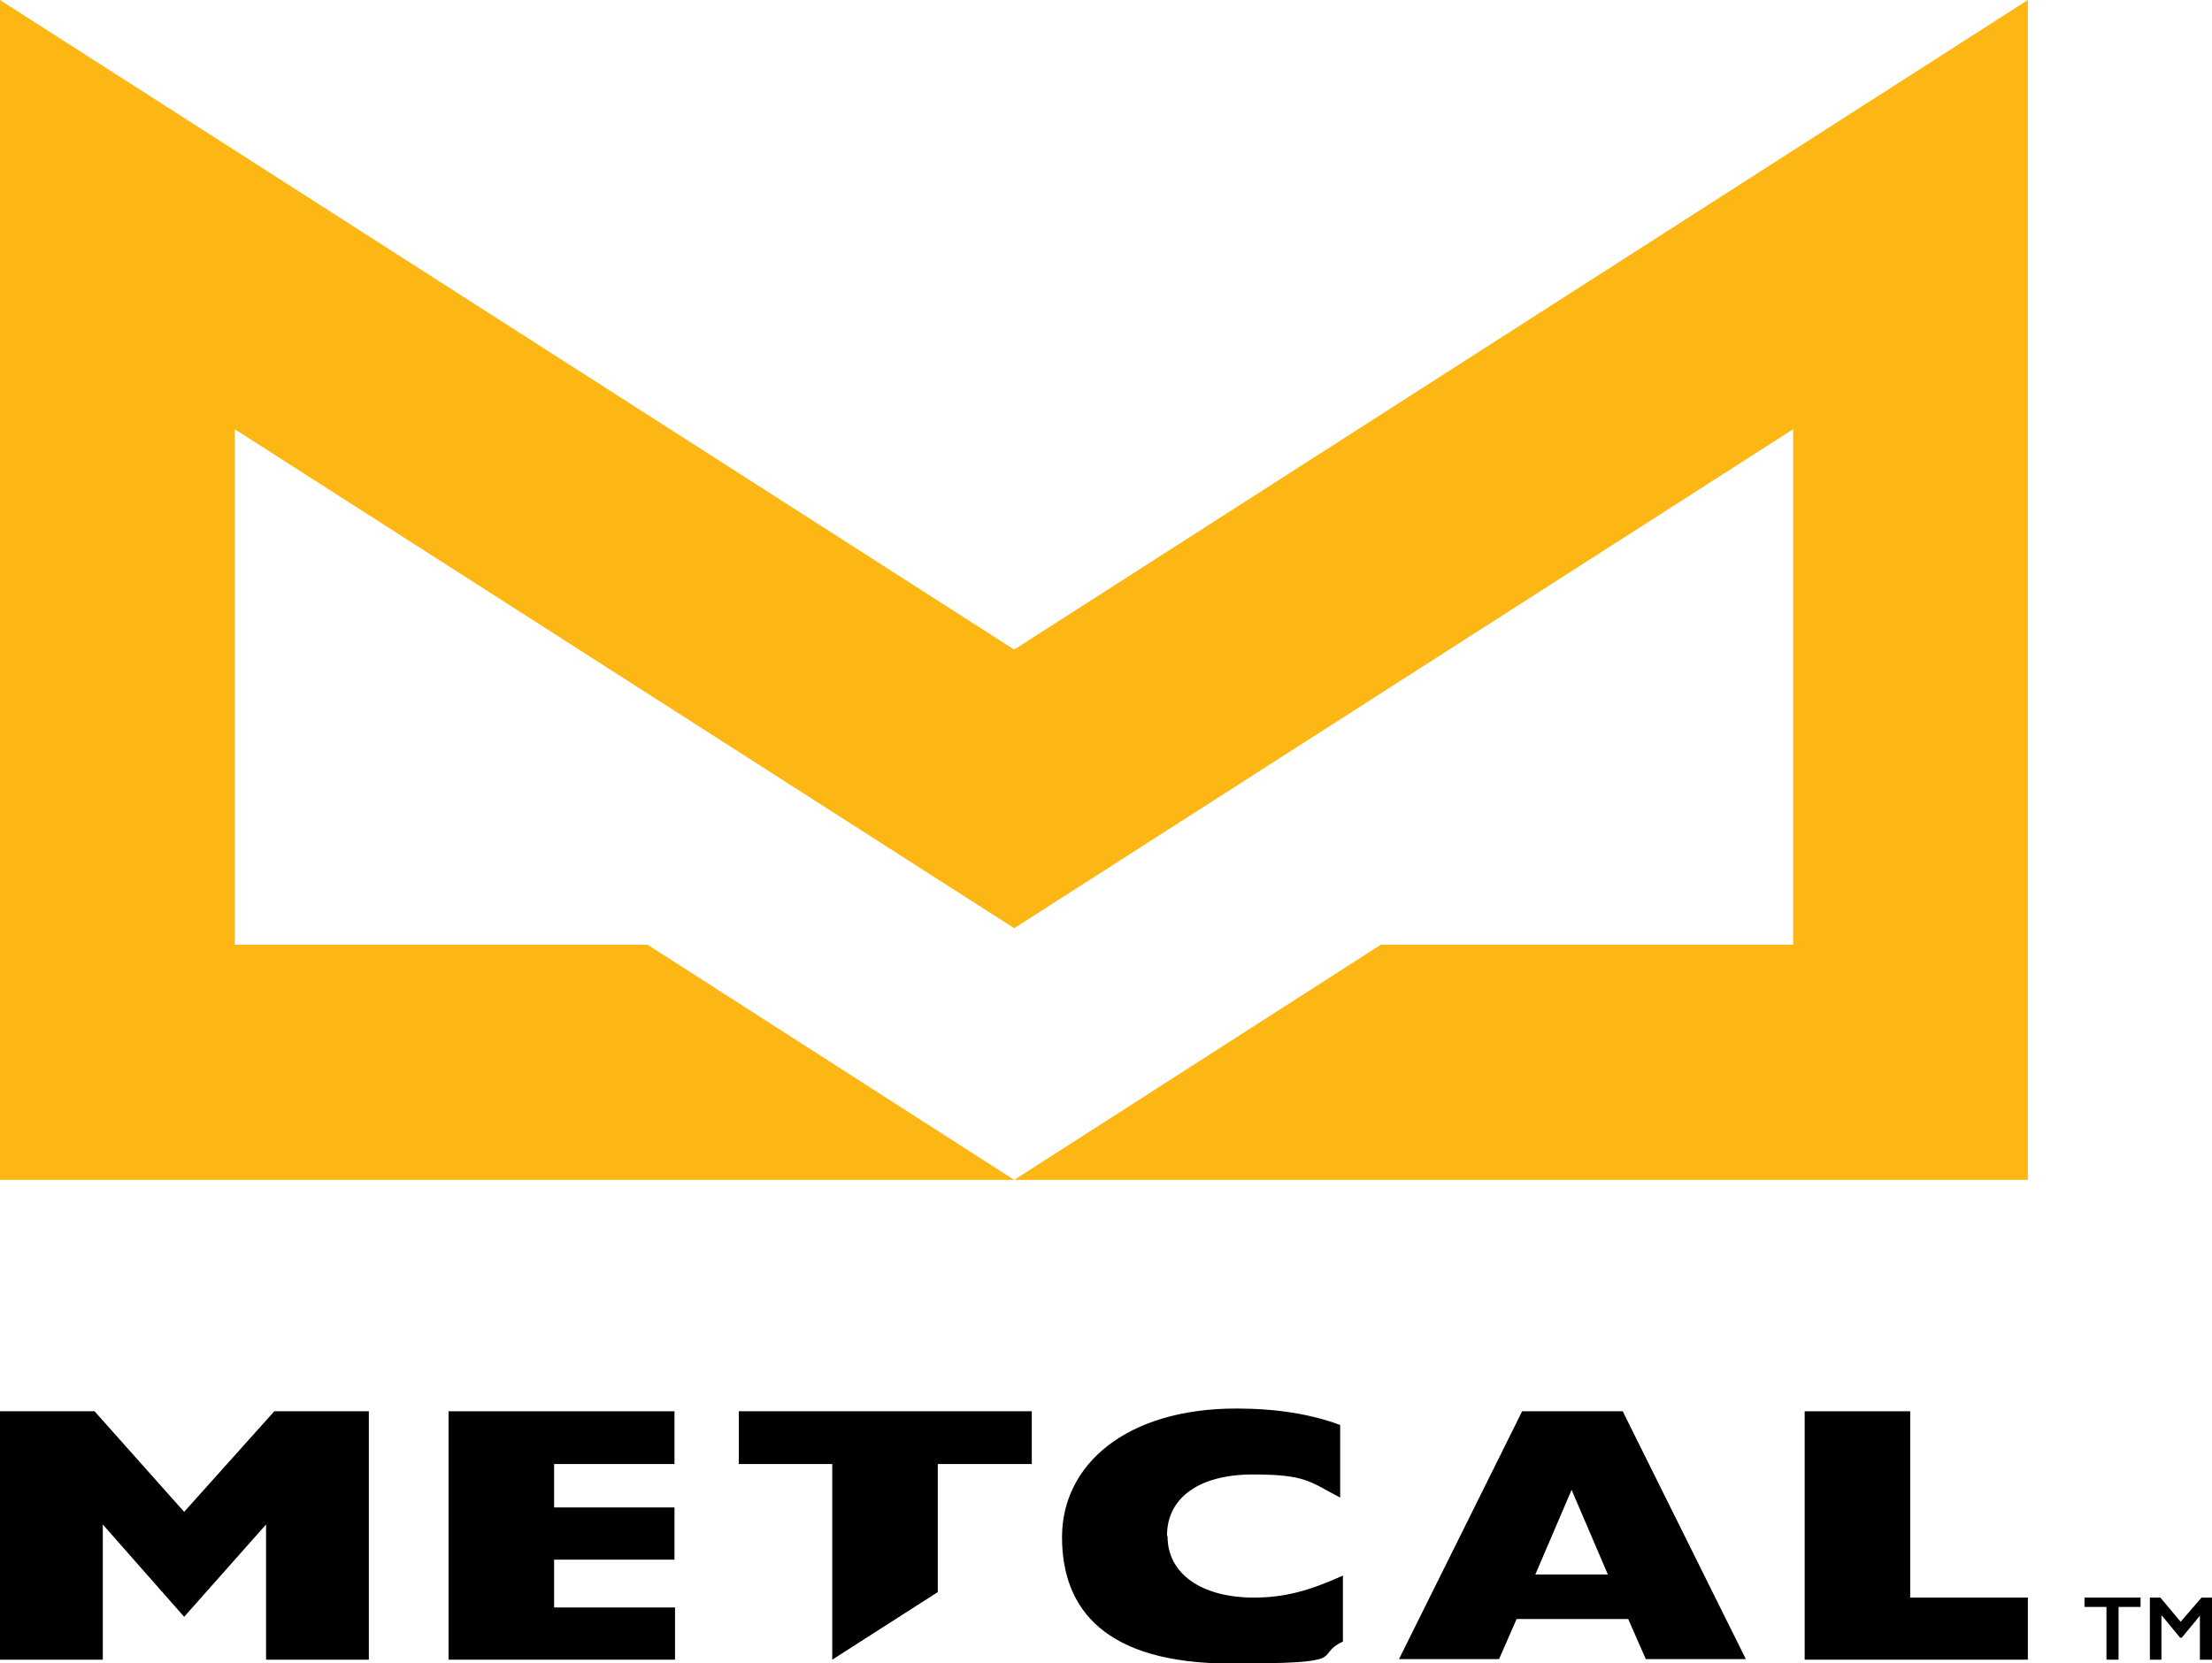
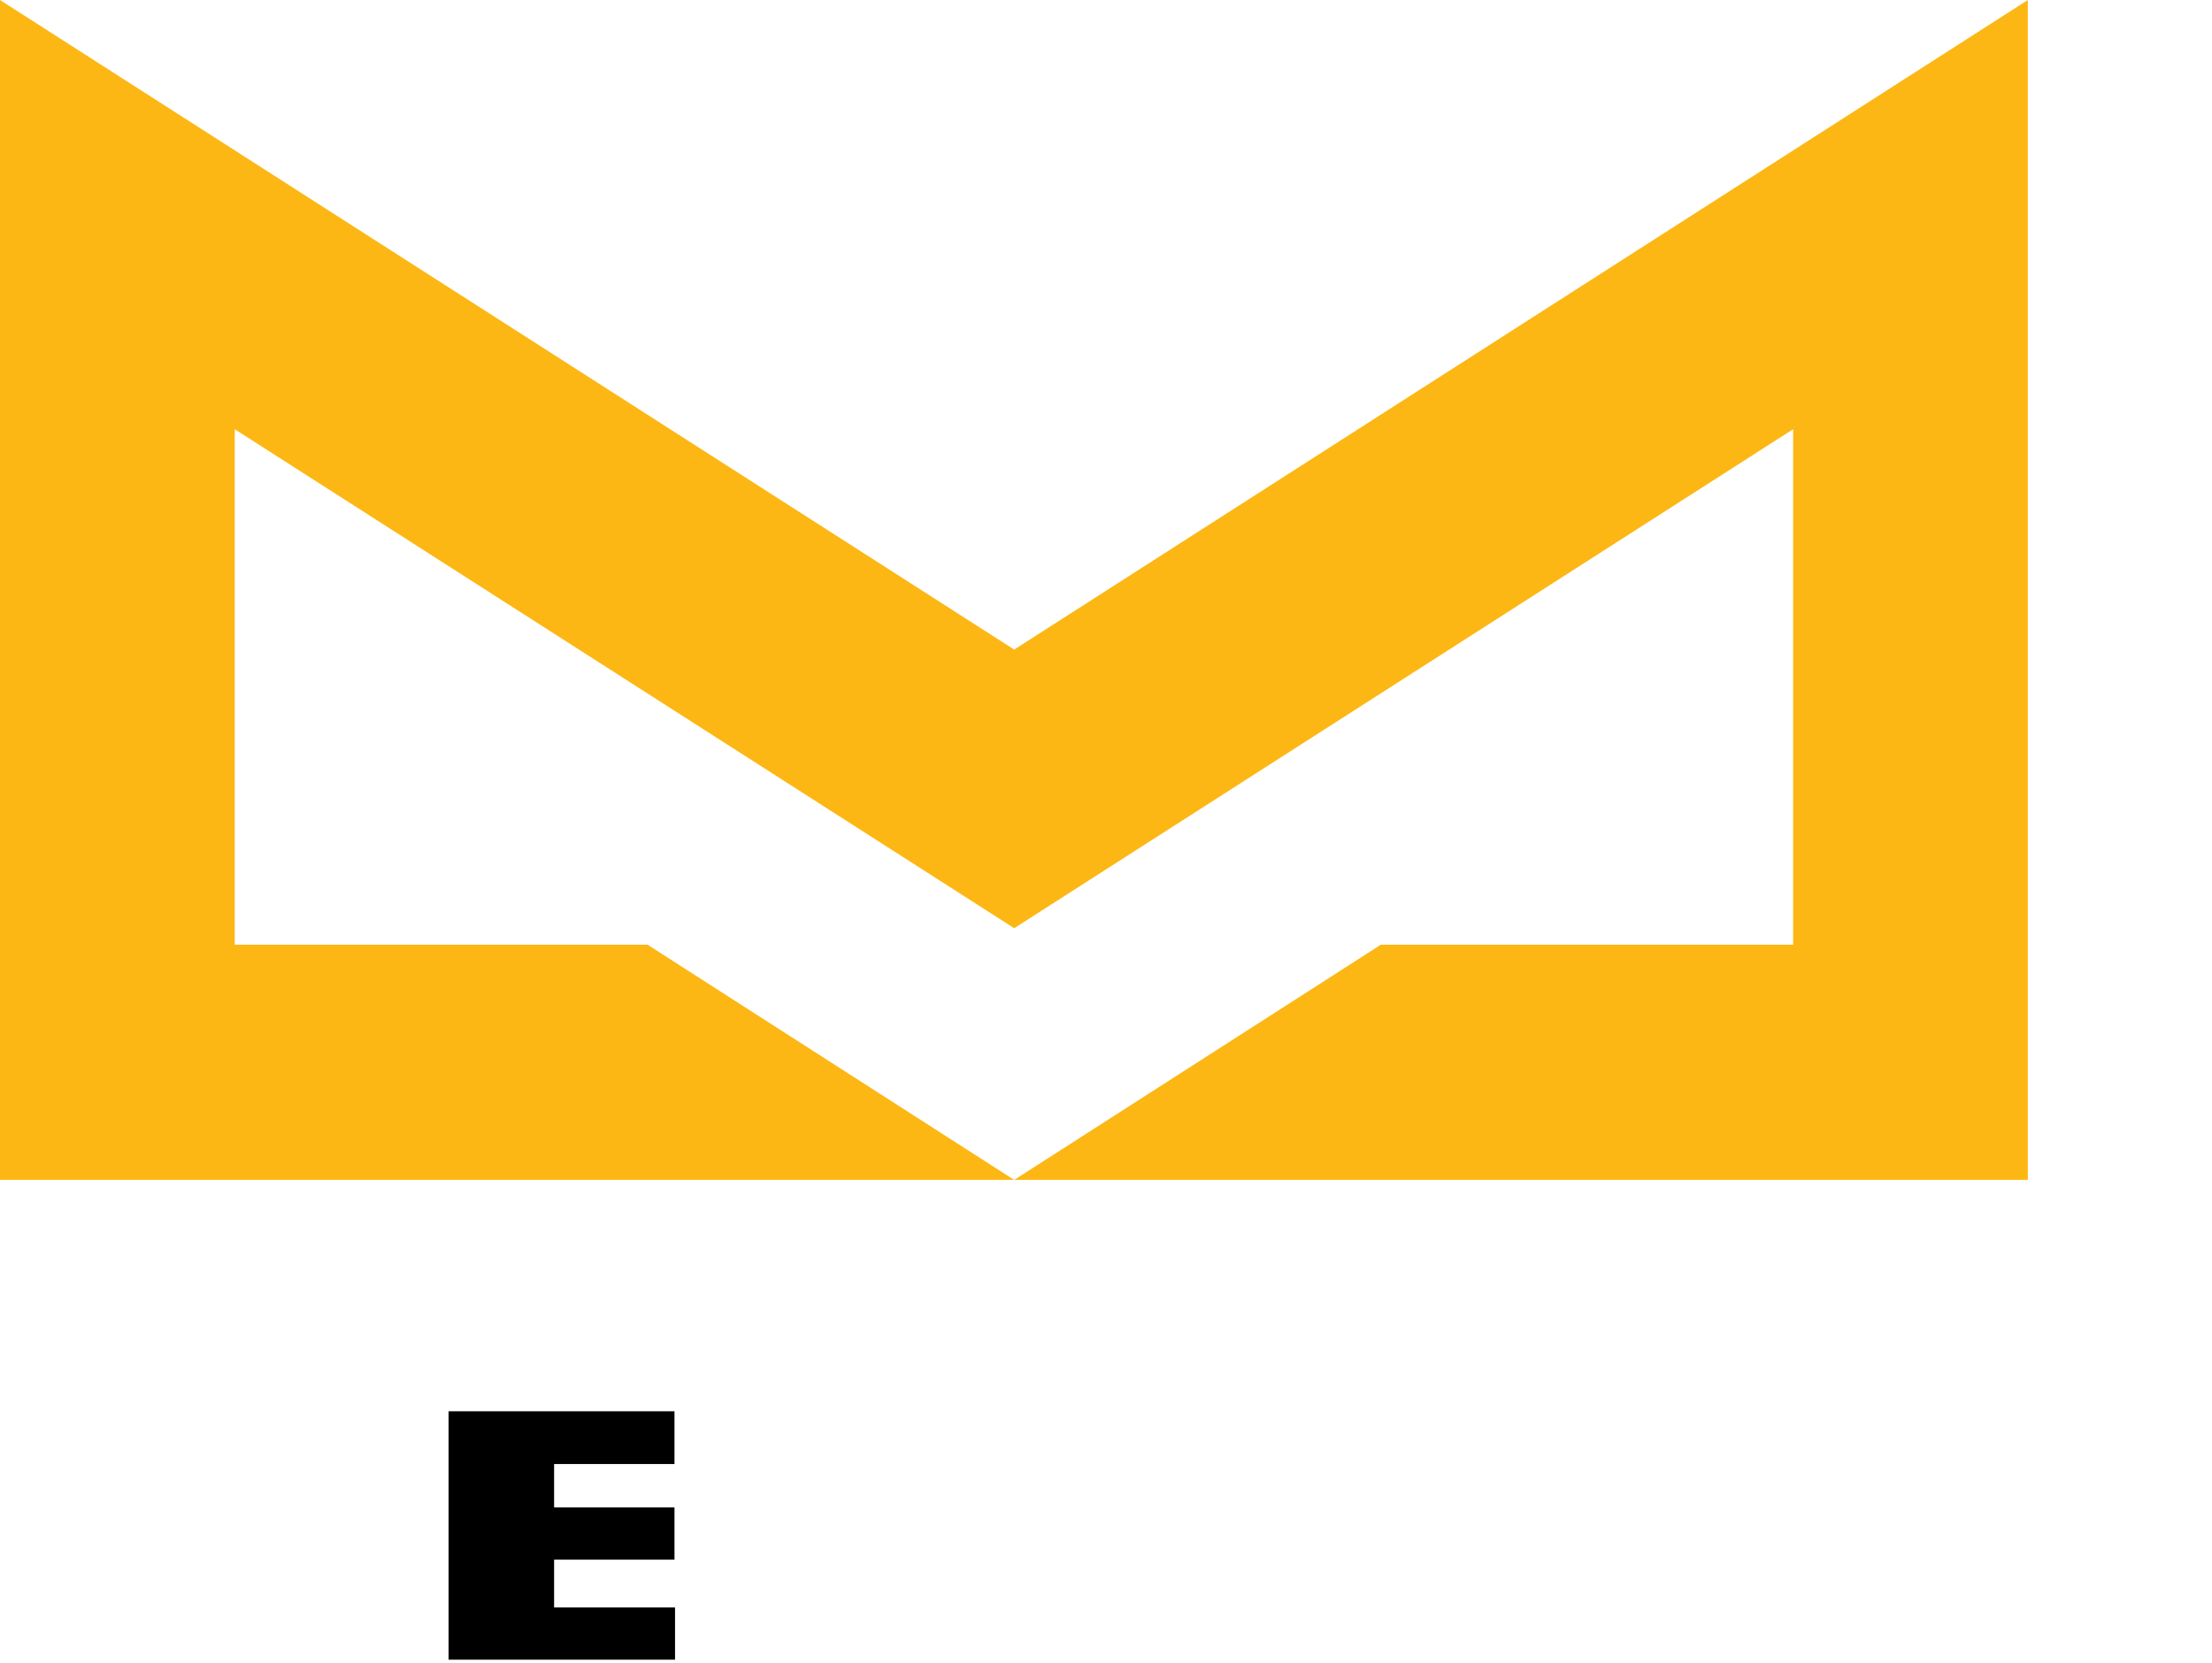
<svg xmlns="http://www.w3.org/2000/svg" id="Ebene_1" data-name="Ebene 1" version="1.1" viewBox="0 0 402.4 302.6">
  <defs>
    <style>
      .cls-1 {
        fill: #000;
      }

      .cls-1, .cls-2, .cls-3 {
        stroke-width: 0px;
      }

      .cls-2 {
        fill: none;
      }

      .cls-4 {
        clip-path: url(#clippath);
      }

      .cls-3 {
        fill: #fdb714;
      }
    </style>
    <clipPath id="clippath">
-       <rect class="cls-2" x="0" y="0" width="402.4" height="302.6" />
-     </clipPath>
+       </clipPath>
  </defs>
  <polygon class="cls-3" points="368.9 0 184.5 118.2 0 0 0 214.7 184.5 214.7 117.8 171.9 42.7 171.9 42.7 78.1 184.5 168.9 326.2 78.1 326.2 171.9 251.2 171.9 184.5 214.7 368.9 214.7 368.9 0" />
  <polygon class="cls-1" points="100.8 283.8 122.7 283.8 122.7 274.3 100.8 274.3 100.8 266.4 122.7 266.4 122.7 256.8 81.6 256.8 81.6 302 122.8 302 122.8 292.5 100.8 292.5 100.8 283.8" />
  <g class="cls-4">
    <path class="cls-1" d="M212.3,279.4c0-6.9,5.9-11.1,15.6-11.1s10.3,1.3,15.9,4.2v-13.2c-5.3-2-11.7-3-18.9-3-20,0-31.7,10.2-31.7,23.4s7.9,23,30.7,23,14.7-1.3,20.4-4v-12c-6.2,2.8-10.7,4-16.2,4-9.6,0-15.7-4.4-15.7-11.1" />
-     <polygon class="cls-1" points="347.5 290.7 347.5 256.8 328.3 256.8 328.3 302 368.9 302 368.9 290.7 347.5 290.7" />
    <polygon class="cls-1" points="170.6 266.4 187.7 266.4 187.7 256.8 134.4 256.8 134.4 266.4 151.4 266.4 151.4 302 170.6 289.7 170.6 266.4" />
    <polygon class="cls-1" points="49.9 256.8 33.5 275.1 17.2 256.8 0 256.8 0 302 18.7 302 18.7 277.4 33.5 294.2 48.4 277.4 48.4 302 67.1 302 67.1 256.8 49.9 256.8" />
-     <path class="cls-1" d="M294.9,256.8h-18l-22.4,45.1h18.2l3.2-7.3h20.3l3.2,7.3h18.2l-22.4-45.1ZM279.3,286.5l6.6-15.4,6.6,15.4h-13.3Z" />
+     <path class="cls-1" d="M294.9,256.8h-18l-22.4,45.1h18.2l3.2-7.3h20.3l3.2,7.3l-22.4-45.1ZM279.3,286.5l6.6-15.4,6.6,15.4h-13.3Z" />
    <polygon class="cls-1" points="389.4 290.7 389.4 292.4 385.4 292.4 385.4 302 383.2 302 383.2 292.4 379.2 292.4 379.2 290.7 389.4 290.7" />
-     <polygon class="cls-1" points="393 290.7 396.7 295.1 400.5 290.7 402.4 290.7 402.4 302 400.2 302 400.2 294 400.2 294 396.9 298 396.6 298 393.3 294 393.2 294 393.2 302 391.1 302 391.1 290.7 393 290.7" />
  </g>
</svg>